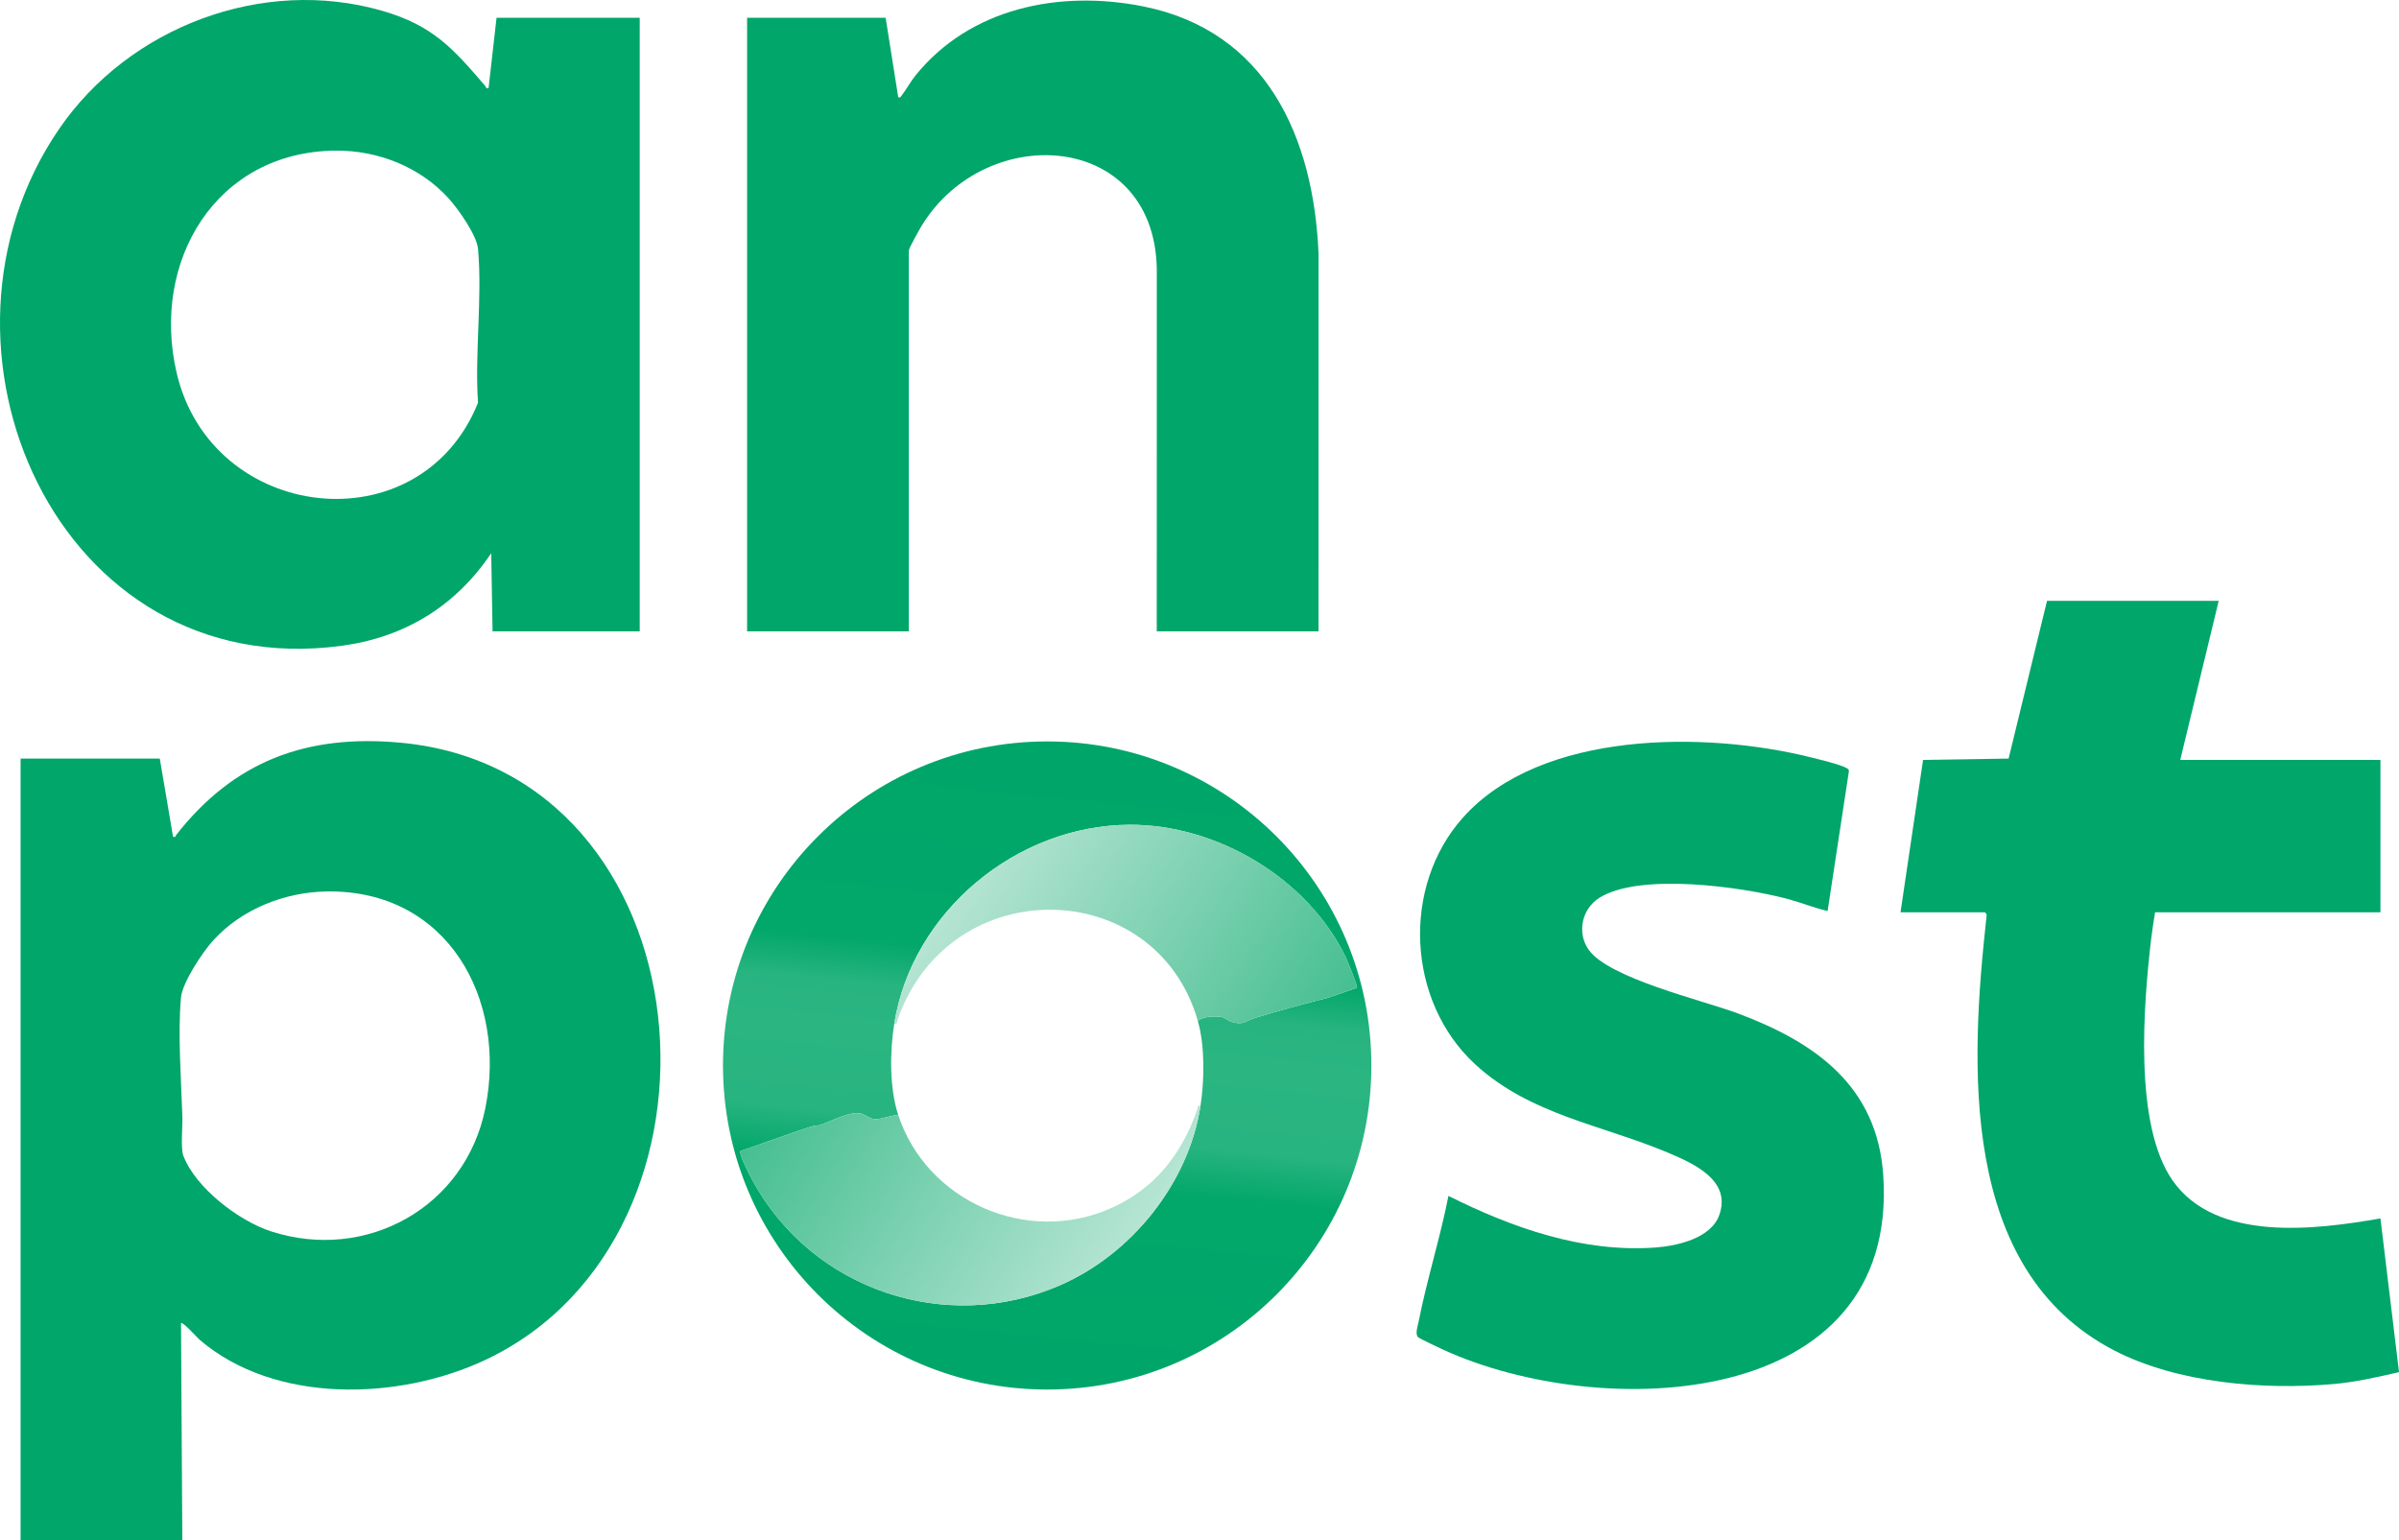
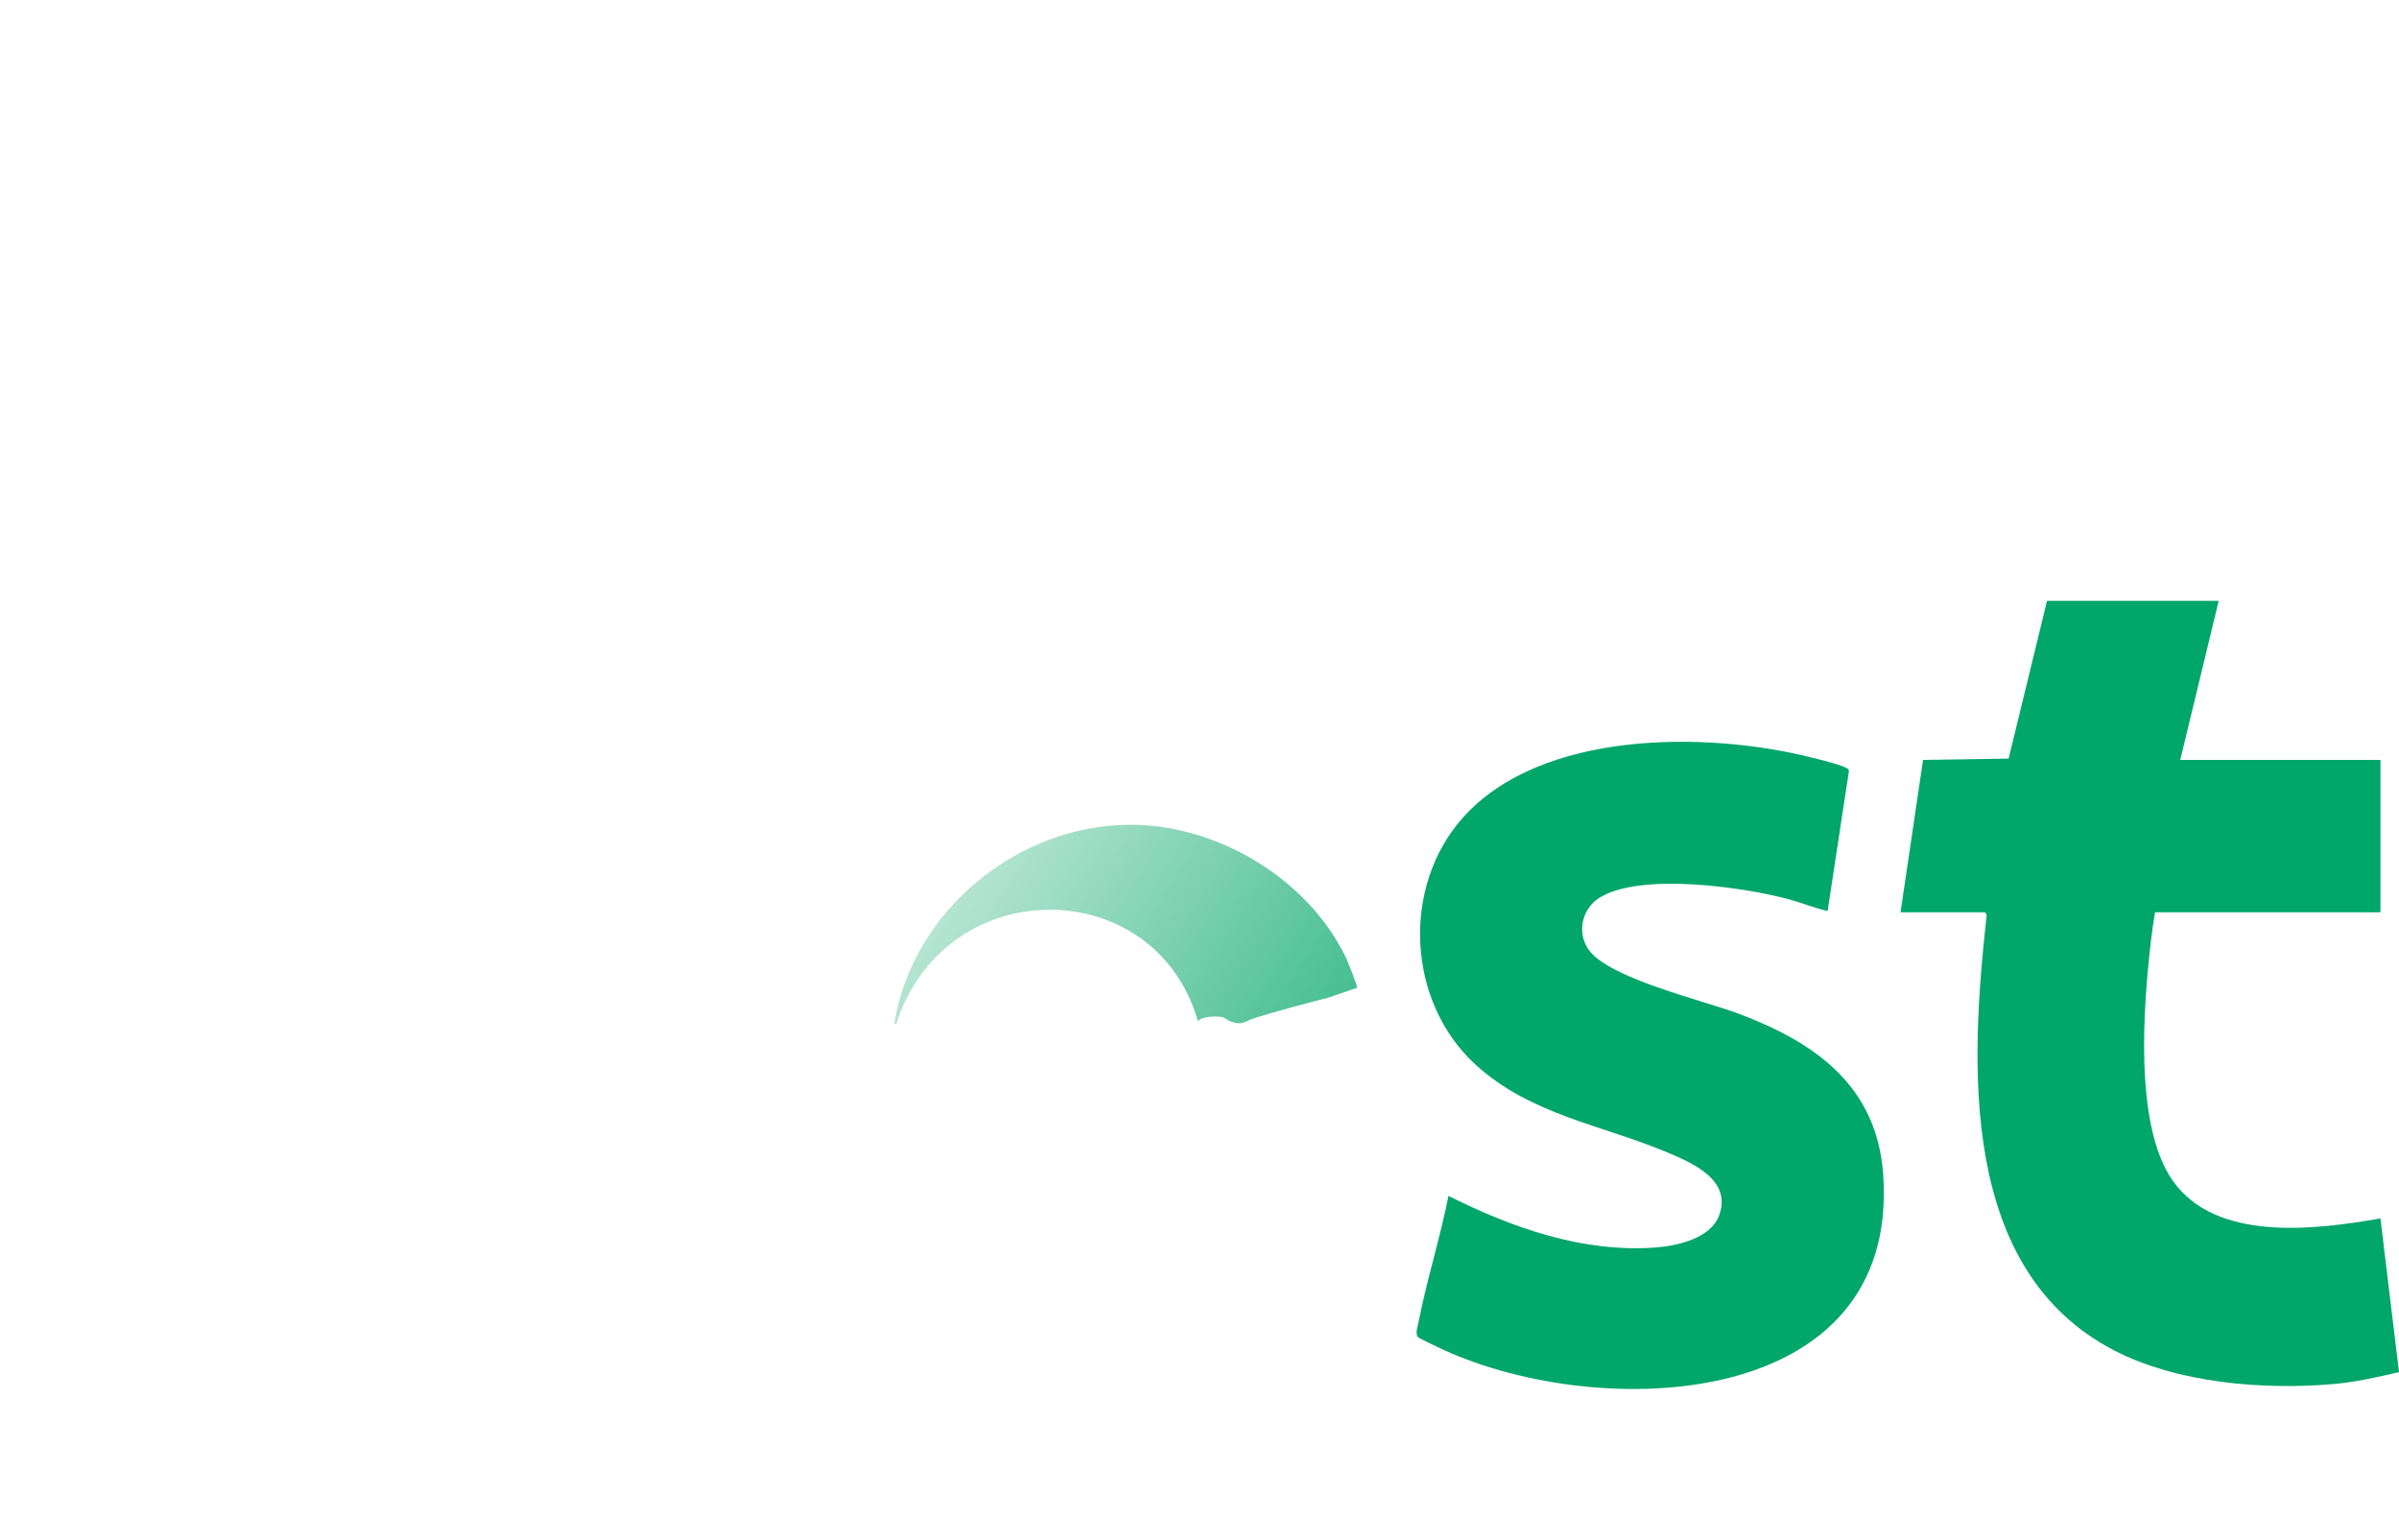
<svg xmlns="http://www.w3.org/2000/svg" id="Layer_2" width="1808.54" height="1161.43" viewBox="0 0 1808.54 1161.43">
  <defs>
    <style>.cls-1{fill:url(#linear-gradient-2);}.cls-2{fill:url(#linear-gradient-3);}.cls-3{fill:#00a66a;}.cls-4{fill:url(#linear-gradient);}</style>
    <linearGradient id="linear-gradient" x1="246.26" y1="1957.48" x2="198.4" y2="2439.1" gradientTransform="translate(567.35 -1394.25)" gradientUnits="userSpaceOnUse">
      <stop offset="0" stop-color="#00a669" />
      <stop offset=".33" stop-color="#02a76a" />
      <stop offset=".4" stop-color="#28b480" />
      <stop offset=".47" stop-color="#2ab581" />
      <stop offset=".6" stop-color="#28b480" />
      <stop offset=".68" stop-color="#02a76a" />
      <stop offset="1" stop-color="#00a669" />
    </linearGradient>
    <linearGradient id="linear-gradient-2" x1="165.24" y1="2055.53" x2="404.68" y2="2211.95" gradientTransform="translate(567.35 -1394.25)" gradientUnits="userSpaceOnUse">
      <stop offset="0" stop-color="#b4e4d2" />
      <stop offset="1" stop-color="#47bf92" />
    </linearGradient>
    <linearGradient id="linear-gradient-3" x1="36.39" y1="2191.01" x2="280.27" y2="2340.39" gradientTransform="translate(567.35 -1394.25)" gradientUnits="userSpaceOnUse">
      <stop offset="0" stop-color="#47bf92" />
      <stop offset="1" stop-color="#b5e5d3" />
    </linearGradient>
  </defs>
  <g id="Layer_1-2">
-     <path class="cls-3" d="M15.52,1161.43v-589.49h104.94l10,58.95c2.31.56,1.64-.45,2.28-1.27,43.51-55.57,97.97-76.24,169.11-69.67,233.89,21.6,262.72,372.03,63.83,465.45-64.99,30.53-158.42,33.42-215.25-15.33-1.53-1.31-12.75-13.87-13.97-12.5l.99,163.85H15.52ZM246.21,672.11c-31.62.51-63.84,13.25-85.28,36.69-8.08,8.84-23.47,31.82-24.51,43.44-2.44,27.16.19,62.31,1.08,89.92.23,7.24-1.42,23.59.73,29.24,9.26,24.28,41.8,49.08,65.98,56.94,72.04,23.4,146.63-18.28,161.63-92.62,16.7-82.75-28.62-165.06-119.63-163.6Z" />
-     <path class="cls-3" d="M371.33,476.02l-1.01-58.95c-26.65,39.74-65,63.36-112.57,69.8C43.05,515.92-67.95,261.17,44.69,97.03,97.22,20.47,197.72-17.95,288.14,8.15c38.17,11.02,53.46,28.38,77.9,56.95.62.72-.03,1.89,2.29,1.26l6-52.95h107.94v462.6h-110.94ZM253.21,113.56c-90.65.65-139.54,83.61-120.07,167.44,26.21,112.92,183.43,131.39,227.22,22.69-2.55-37.38,3.32-79.1.02-115.96-.94-10.48-14.84-29.99-22-37.95-21.41-23.8-53.23-36.44-85.16-36.21Z" />
-     <path class="cls-3" d="M993.98,476.02h-121.93l.04-269.31c1.36-107.62-128.33-116.75-177.37-36.35-1.54,2.52-9.57,16.87-9.57,18.41v287.25h-121.93V13.41h104.44l9.5,59.94c1.82.4,1.96-.55,2.82-1.67,3.51-4.55,6.44-10.14,10.19-14.79C731.45,5.86,798.64-7.61,861.26,4.71c93.62,18.42,129.21,99.09,132.77,187l-.05,284.3Z" />
    <path class="cls-3" d="M1672.61,453.03l-28.98,119.9h150.92v114.9h-169.91c-1.1,6.77-2.19,13.67-2.99,20.49-5.76,49.42-13.11,139.69,16.17,181.65,32.71,46.88,107.9,37.18,156.73,28.66l14,115.9c-16.32,3.72-32.73,7.53-49.49,8.98-52.89,4.61-117.87-.74-165.42-25.45-117.03-60.81-108.4-215.71-95.97-327.84.23-.83-1.03-2.4-1.45-2.4h-63.47l17-114.89,64.48-.99,28.96-118.92h129.43Z" />
    <path class="cls-3" d="M1377.77,686.84c-9.9-2.21-19.63-6.24-29.56-8.92-34.28-9.25-112.23-20.28-142.66-.9-12.9,8.21-16.9,25.83-8.11,38.73,14.84,21.77,86.07,38.35,112.62,48.28,58.25,21.78,105.14,54.57,109.68,122.15,11.94,177.74-212.76,185.79-331.48,131.55-2.72-1.24-18.41-8.64-19.32-9.65-2.25-2.51-.13-8.34.5-11.52,6.26-31.82,16.22-63.08,22.51-94.91,48,24,100.63,42.74,155.4,38.96,16.65-1.15,42.27-6.78,48.67-24.28,9.57-26.17-18.79-38.89-38.2-47.11-49.95-21.16-104.29-28.56-145.9-66.96-51.28-47.32-55.58-133.76-9.01-185.88,58.87-65.88,183.08-65.15,262.31-45.36,5.8,1.45,22.59,5.49,26.89,8.09,1.03.62,1.73.94,1.73,2.35l-16.05,105.4Z" />
-     <path class="cls-4" d="M1033.84,803.32c0,134.94-109.42,244.32-244.4,244.32s-244.4-109.39-244.4-244.32,109.42-244.32,244.4-244.32,244.4,109.39,244.4,244.32ZM674.16,771.76c-3.37,21.04-3.67,48.66,3,68.94-5.53.06-12.04,3.2-17.46,3.04-3.96-.11-6.53-2.9-10.07-3.99-8.48-2.6-22.87,5.7-31.42,8.46-2.16.7-4.53.43-6.82,1.17-17.77,5.81-35.38,12.39-53.08,18.38-1.66,2.31,7.63,19.7,9.39,22.91,44.85,81.84,145.38,115.8,231.36,78.38,53.95-23.48,96.91-76.75,105.97-135.35,2.97-19.24,3.37-45.17-2-63.95,3.91-3.54,12.6-3.73,17.54-3.04,3.14.44,4.66,2.57,7.45,3.54,8.99,3.12,10.55-.46,18.17-2.81,18.07-5.57,36.48-10.42,54.81-15.15l21.97-7.52c.81-.92-7.24-20.53-8.44-23.02-28.74-59.52-97.03-100.22-163-99.92-85.27.38-163.84,65.57-177.37,149.93Z" />
    <path class="cls-1" d="M674.16,771.76c13.53-84.36,92.09-149.55,177.37-149.93,65.97-.3,134.26,40.4,163,99.92,1.2,2.49,9.26,22.1,8.44,23.02l-21.97,7.52c-18.33,4.73-36.74,9.58-54.81,15.15-7.62,2.35-9.18,5.94-18.17,2.81-2.8-.97-4.31-3.1-7.45-3.54-4.93-.68-13.62-.49-17.54,3.04-31.43-109.87-186.84-113.4-226.39-.96-.56,1.59.21,3.54-2.48,2.96Z" />
-     <path class="cls-2" d="M905.03,833.71c-9.06,58.61-52.02,111.87-105.97,135.35-85.98,37.42-186.51,3.46-231.36-78.38-1.76-3.21-11.05-20.6-9.39-22.91,17.71-5.99,35.31-12.57,53.08-18.38,2.29-.75,4.66-.48,6.82-1.17,8.54-2.76,22.94-11.06,31.42-8.46,3.54,1.08,6.11,3.88,10.07,3.99,5.41.15,11.93-2.98,17.46-3.04,21.41,65.1,97.13,98.54,160.59,70.11,33.19-14.87,52.9-40.54,64.81-74.14.56-1.59-.22-3.55,2.48-2.96Z" />
  </g>
</svg>